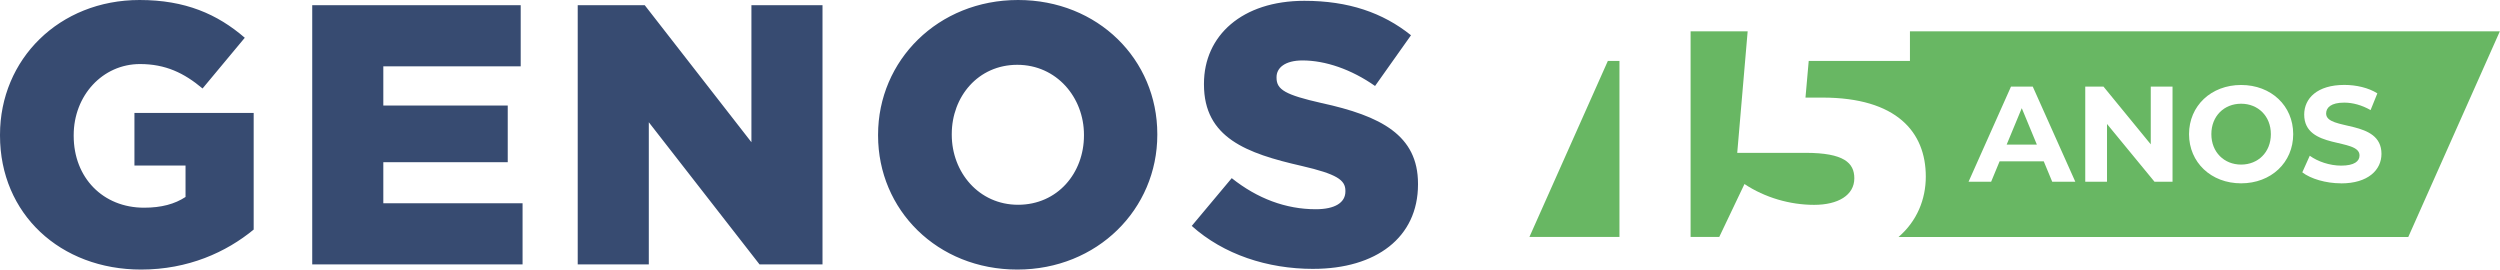
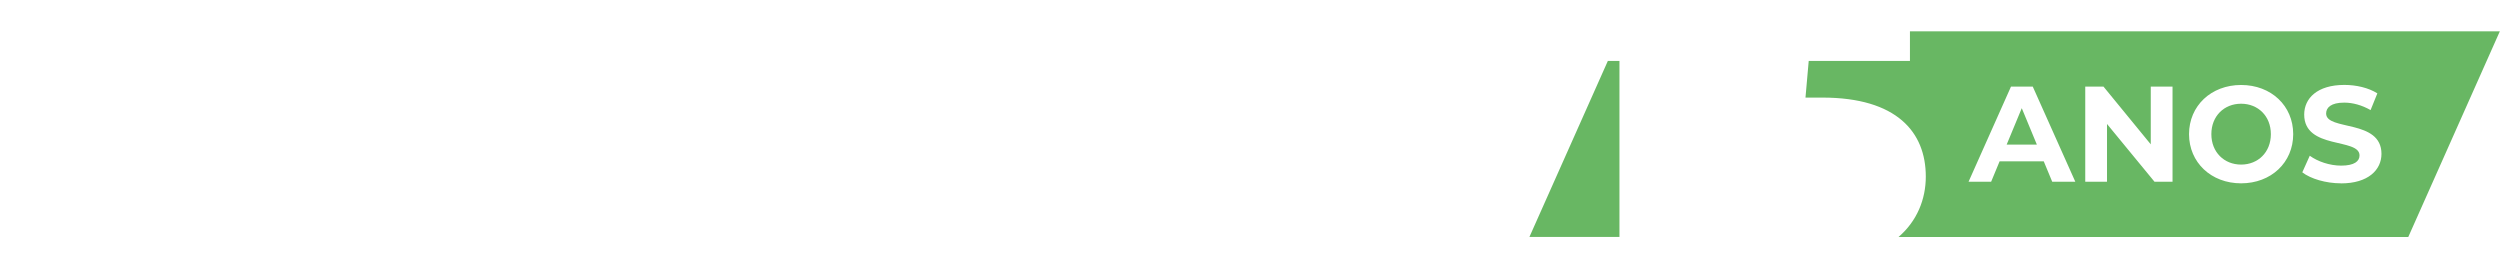
<svg xmlns="http://www.w3.org/2000/svg" width="1994" height="215" viewBox="0 0 1994 215" fill="none">
  <path d="M1600.51 115.352H1624.61L1612.56 86.281L1600.51 115.352Z" fill="#68B763" />
  <path d="M1787.51 82.728C1773.94 82.728 1763.78 92.603 1763.78 107C1763.78 121.397 1773.99 131.272 1787.51 131.272C1801.04 131.272 1811.24 121.397 1811.24 107C1811.24 92.603 1801.04 82.728 1787.51 82.728Z" fill="#68B763" />
  <path d="M1291.68 48.626H1282.41L1219.86 189H1291.68V48.626Z" fill="#68B763" />
-   <path d="M1348.42 25V189H1371.27L1391.39 146.777C1407.74 157.667 1427.77 163.389 1446.93 163.389C1466.09 163.389 1479.01 155.683 1479.01 142.209C1479.01 129.888 1470.7 121.905 1440.05 121.905H1385.62L1393.93 25H1348.42Z" fill="#68B763" />
  <path d="M1523.37 25V48.626H1442.63L1440.05 77.836H1453.53C1512.8 77.836 1536.02 105.339 1536.02 140.824C1536.02 159.006 1529 176.356 1514.23 189.046H1920.83L1993.86 25H1523.37ZM1636.84 144.931L1630.1 128.688H1594.88L1588.14 144.931H1570.13L1603.97 69.069H1621.33L1655.26 144.931H1636.84ZM1732.81 144.931H1718.41L1680.55 98.878V144.931H1663.2V69.069H1677.74L1715.45 115.122V69.069H1732.81V144.931ZM1787.51 146.223C1763.55 146.223 1745.97 129.519 1745.97 107C1745.97 84.481 1763.55 67.777 1787.51 67.777C1811.47 67.777 1829.06 84.343 1829.06 107C1829.06 129.657 1811.38 146.223 1787.51 146.223ZM1867.19 146.223C1855.14 146.223 1843 142.624 1836.31 137.456L1842.26 124.212C1848.68 128.873 1858.19 132.103 1867.33 132.103C1877.76 132.103 1881.96 128.642 1881.96 123.981C1881.96 109.769 1837.83 119.551 1837.83 91.357C1837.83 78.436 1848.26 67.73 1869.82 67.73C1879.37 67.73 1889.11 69.992 1896.18 74.468L1890.78 87.804C1883.71 83.789 1876.47 81.851 1869.73 81.851C1859.29 81.851 1855.32 85.773 1855.32 90.526C1855.32 104.508 1899.46 94.864 1899.46 122.736C1899.46 135.425 1888.93 146.27 1867.23 146.27L1867.19 146.223Z" fill="#68B763" />
-   <path d="M1047.41 214.443C1097.64 214.443 1131 189.34 1131 147.12V146.532C1131 107.84 1101.47 92.488 1053.91 82.15C1025.25 75.65 1018.17 71.517 1018.17 62.077V61.488C1018.17 54.09 1024.97 48.209 1038.85 48.209C1057.15 48.209 1077.86 55.313 1096.74 68.577L1125.41 28.121C1102.95 10.091 1075.48 0.65 1040.34 0.65C990.695 0.65 960.278 28.415 960.278 66.781V67.369C960.278 109.899 994.224 122.311 1038.25 132.355C1066.31 138.856 1073.09 143.576 1073.09 152.134V152.722C1073.09 161.575 1064.83 166.884 1049.47 166.884C1025.52 166.884 1002.8 158.325 982.429 142.09L950.526 180.193C975.928 202.944 1010.79 214.459 1047.43 214.459M812.001 163.324C780.687 163.324 759.124 137.339 759.124 107.515V106.928C759.124 77.104 780.098 51.691 811.397 51.691C842.697 51.691 864.569 77.677 864.569 107.5V108.088C864.569 137.912 843.595 163.324 811.986 163.324H812.001ZM811.413 215C875.219 215 923.066 166.853 923.066 107.5V106.912C923.066 47.544 875.807 0 812.001 0C748.195 0 700.348 48.148 700.348 107.5V108.088C700.348 167.456 747.607 215 811.413 215ZM460.79 210.883H517.491V97.502L605.801 210.883H656.031V4.163H599.33V113.428L514.256 4.163H460.79V210.883ZM249.032 210.883H416.798V162.148H305.733V129.369H404.971V84.192H305.733V52.883H415.312V4.148H249.032V210.868V210.883ZM112.535 215C150.057 215 180.474 201.133 202.331 183.103V90.089H107.226V132.015H147.983V157.102C139.423 162.72 128.788 165.661 114.888 165.661C82.103 165.661 58.775 141.719 58.775 108.367V107.778C58.775 76.175 81.824 51.088 111.653 51.088C132.024 51.088 146.791 58.192 161.558 70.573L195.241 30.117C173.384 11.236 147.689 0 111.358 0C47.258 0 0 47.25 0 107.5V108.088C0 170.691 48.156 215 112.55 215" fill="#374B71" />
</svg>